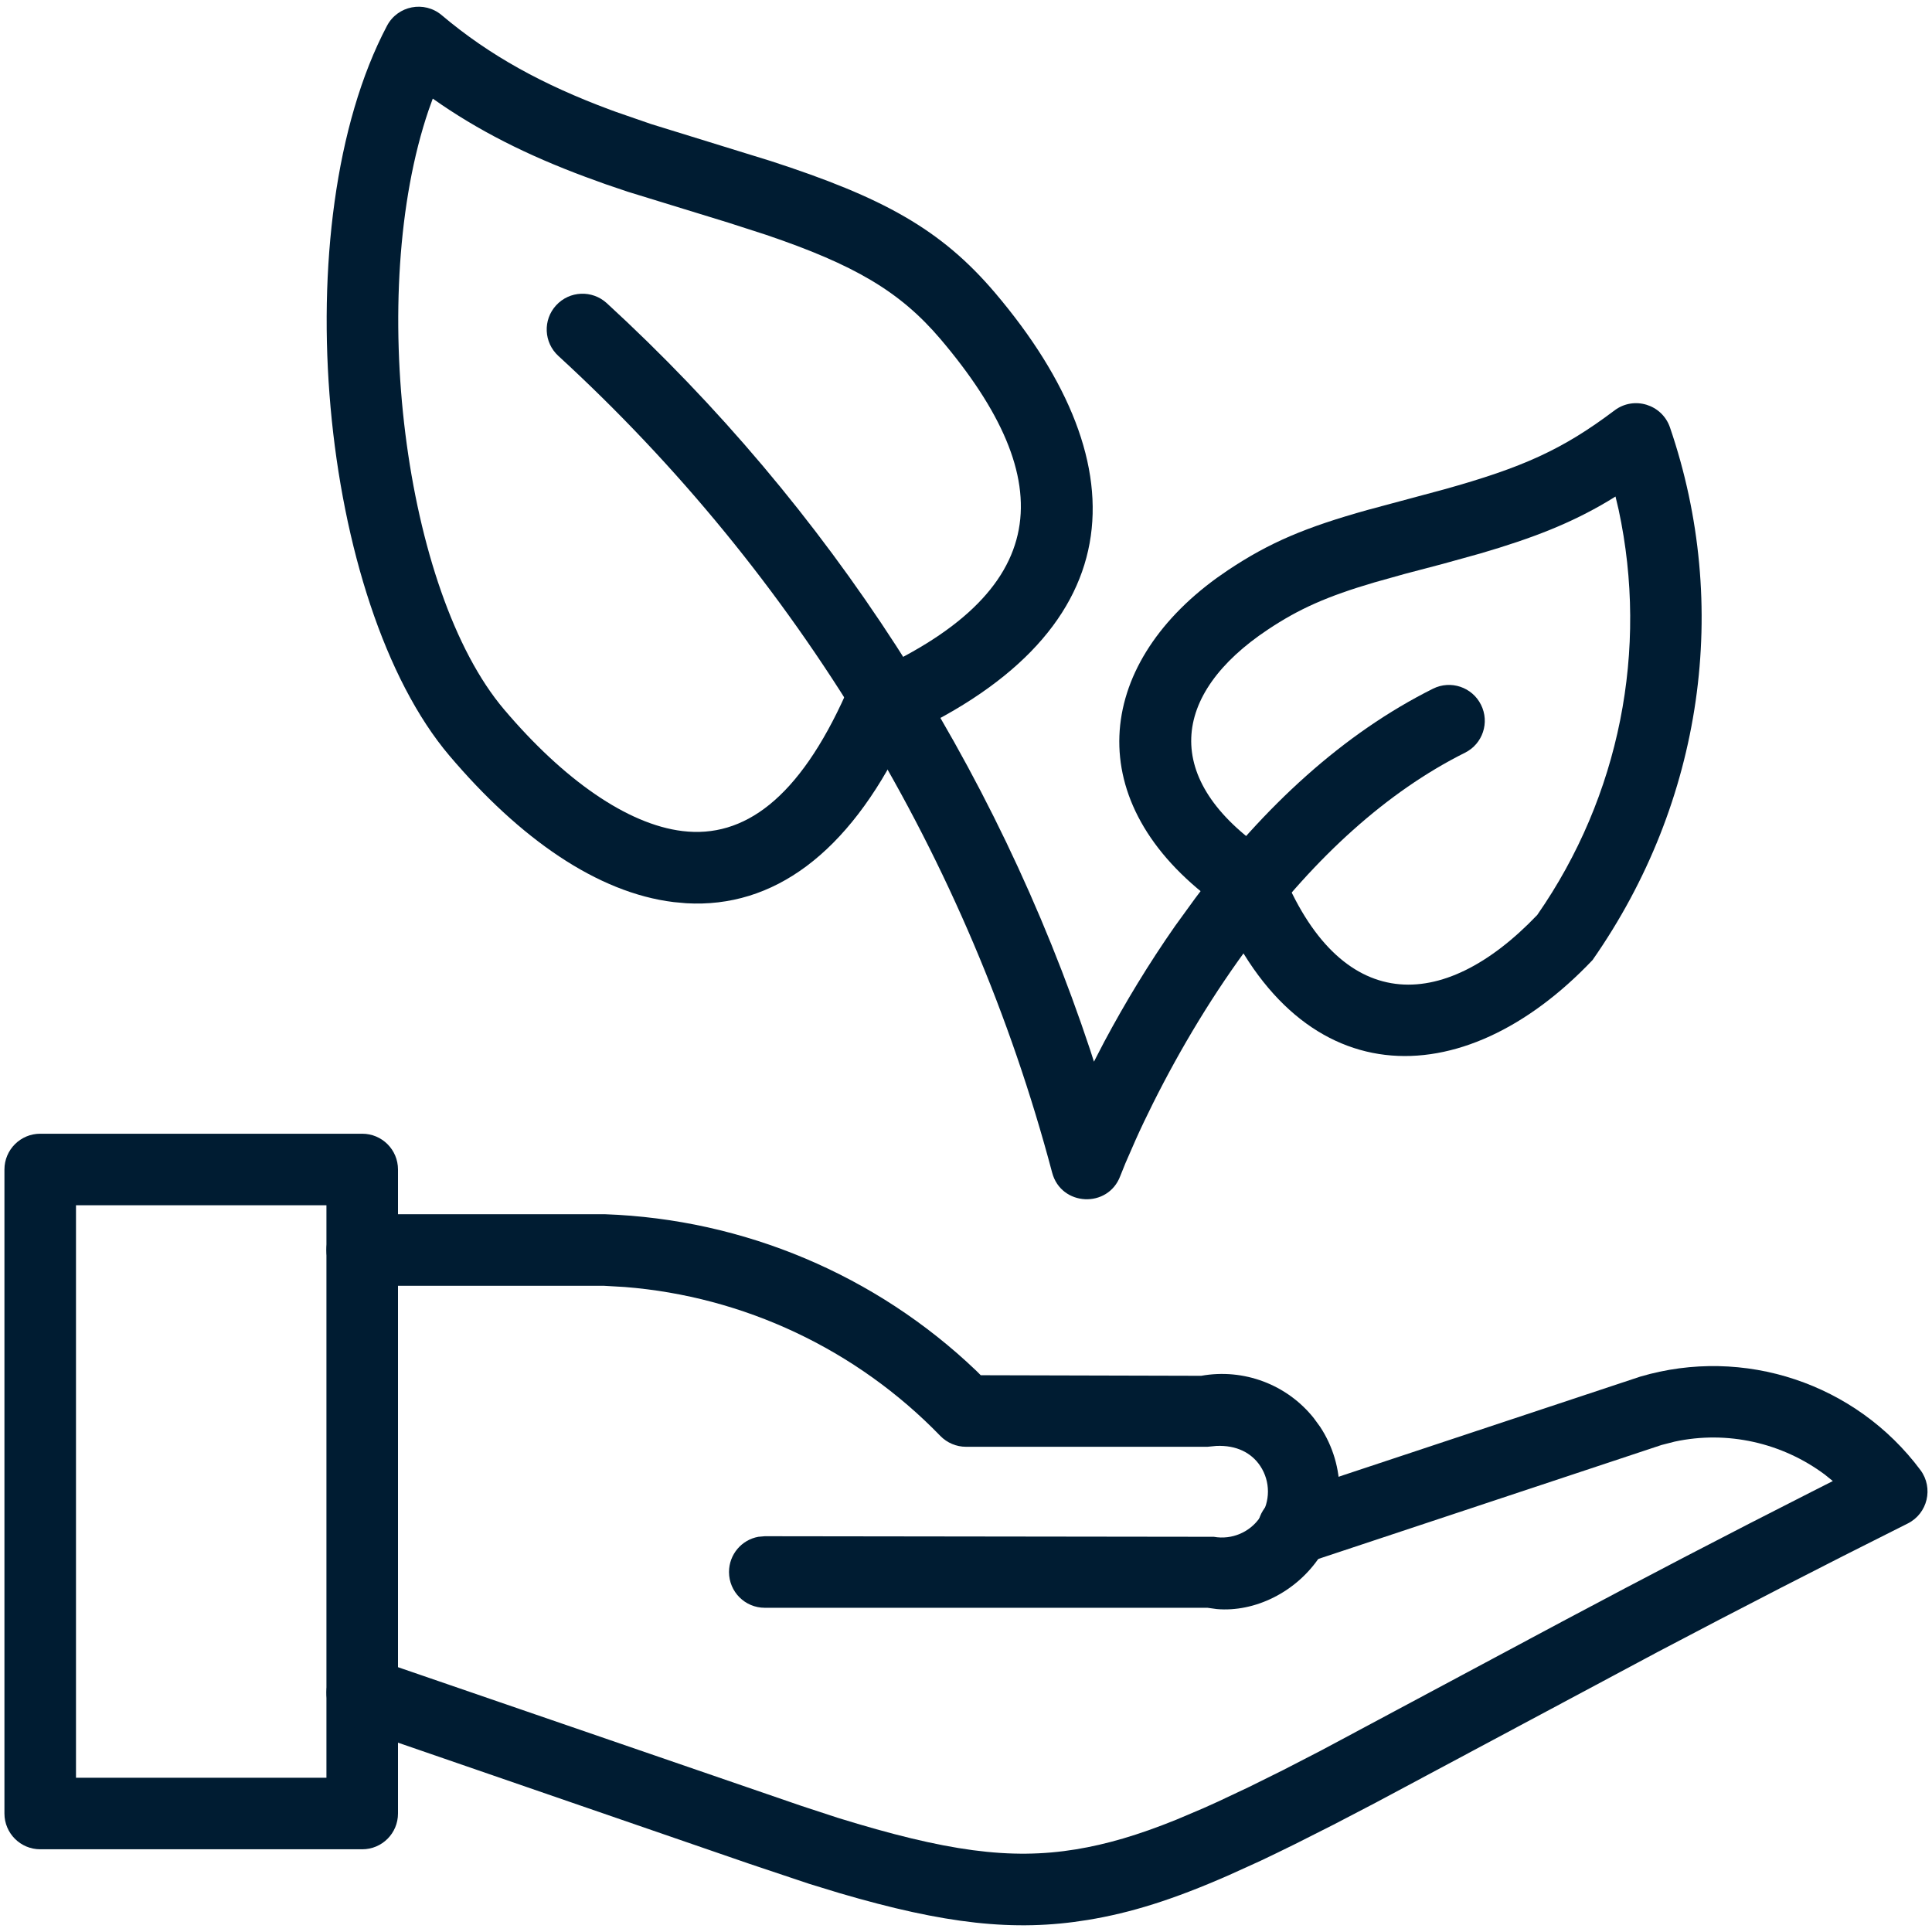
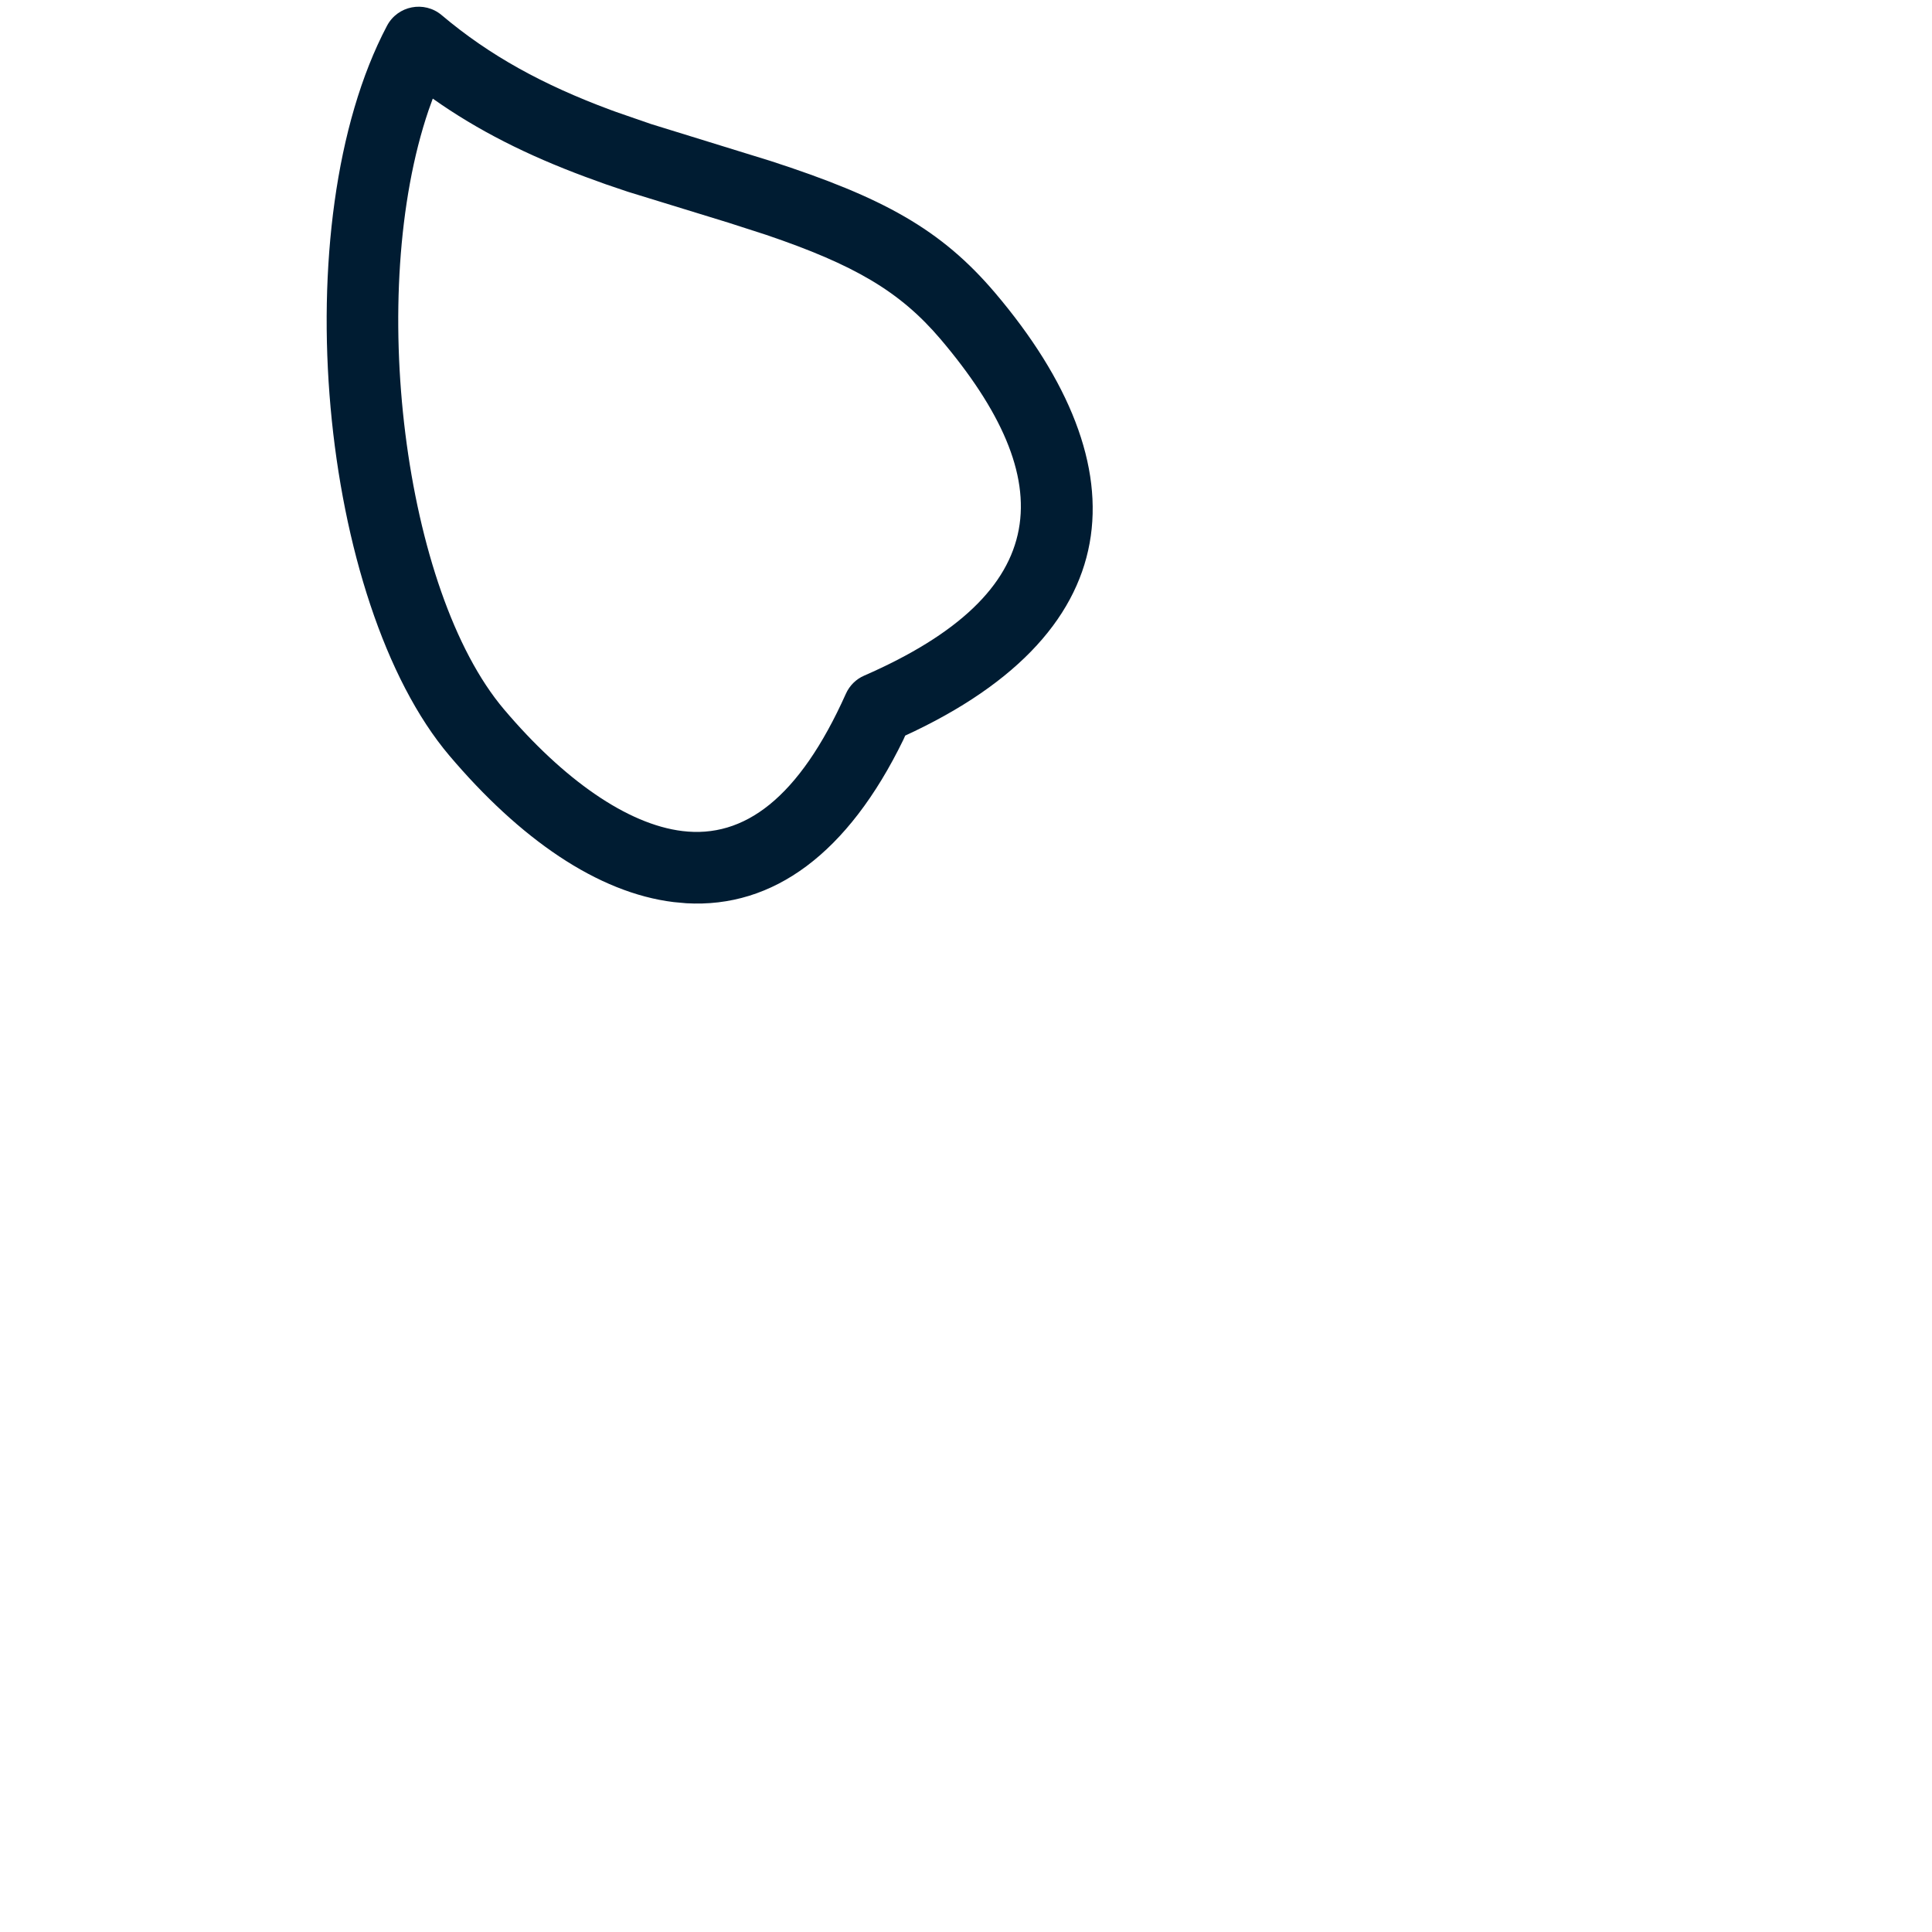
<svg xmlns="http://www.w3.org/2000/svg" width="27px" height="27px" viewBox="0 0 27 27" version="1.1">
  <title>streamline-icon-ecology-plant-hand@27x27</title>
  <g id="Working" stroke="none" stroke-width="1" fill="none" fill-rule="evenodd">
    <g id="Agrartechnik" transform="translate(-164, -1116)" fill="#001C32" fill-rule="nonzero">
      <g id="Group-20" transform="translate(164, 1111)">
        <g id="streamline-icon-ecology-plant-hand@27x27" transform="translate(0, 5)">
-           <path d="M22.564,5.735 C21.836,6.284 21.278,6.534 20.175,6.841 L19.114,7.126 C18.249,7.368 17.745,7.579 17.16,7.969 L17.006,8.076 C15.306,9.308 15.081,11.214 16.984,12.614 L17.032,12.648 L16.973,12.508 C18.105,15.336 20.437,15.334 22.256,13.417 C23.805,11.201 24.189,8.459 23.338,5.973 C23.227,5.651 22.835,5.531 22.564,5.735 Z M22.577,6.939 L22.621,7.125 C23.04,9.076 22.637,11.128 21.483,12.787 C20.156,14.177 18.719,14.179 17.902,12.136 C17.865,12.043 17.8,11.964 17.717,11.908 C16.217,10.895 16.367,9.699 17.715,8.801 C18.155,8.507 18.55,8.333 19.205,8.14 L19.633,8.02 L20.165,7.88 L20.691,7.734 C21.429,7.518 21.952,7.312 22.466,7.007 L22.577,6.939 Z" id="Path" />
          <path d="M5.408,0.361 C3.954,3.118 4.469,8.424 6.281,10.561 C7.26,11.716 8.346,12.477 9.416,12.607 L9.591,12.623 C10.806,12.693 11.85,11.929 12.625,10.337 L12.651,10.279 L12.477,10.358 C15.834,8.894 15.979,6.534 13.905,4.091 C13.15,3.203 12.34,2.759 10.767,2.249 L9.094,1.732 L8.612,1.565 L8.527,1.534 C7.591,1.186 6.844,0.779 6.173,0.212 C5.929,0.006 5.557,0.078 5.408,0.361 Z M5.99,1.539 L6.048,1.378 C6.681,1.826 7.372,2.171 8.179,2.471 L8.465,2.575 L8.775,2.68 L10.18,3.112 L10.707,3.282 C11.941,3.701 12.576,4.072 13.143,4.738 C14.828,6.723 14.732,8.283 12.077,9.442 C11.963,9.491 11.872,9.582 11.821,9.696 C11.165,11.16 10.397,11.719 9.537,11.614 C8.768,11.521 7.876,10.896 7.044,9.914 C5.64,8.258 5.122,4.087 5.99,1.539 Z" id="Path" />
-           <path d="M7.772,4.267 C7.959,4.063 8.275,4.05 8.479,4.236 C11.589,7.091 13.912,10.687 15.237,14.678 L15.288,14.837 L15.432,14.559 C15.725,14.011 16.055,13.466 16.422,12.941 L16.705,12.551 C17.671,11.263 18.775,10.25 20.026,9.625 C20.273,9.501 20.574,9.602 20.697,9.849 C20.821,10.096 20.721,10.396 20.474,10.519 C19.378,11.067 18.385,11.977 17.505,13.151 C16.965,13.871 16.501,14.645 16.114,15.418 C16.024,15.598 15.942,15.77 15.87,15.931 L15.728,16.256 L15.656,16.435 C15.485,16.891 14.829,16.859 14.704,16.388 C13.541,12.002 11.146,8.041 7.802,4.973 C7.599,4.786 7.585,4.47 7.772,4.267 Z" id="Path" />
-           <path d="M5.062,15.844 L0.562,15.844 C0.286,15.844 0.062,16.068 0.062,16.344 L0.062,25.344 C0.062,25.62 0.286,25.844 0.562,25.844 L5.062,25.844 C5.339,25.844 5.562,25.62 5.562,25.344 L5.562,16.344 C5.562,16.068 5.339,15.844 5.062,15.844 Z M4.562,16.844 L4.562,24.844 L1.062,24.844 L1.062,16.844 L4.562,16.844 Z" id="Path" />
-           <path d="M22.921,19.239 C24.371,18.811 25.935,19.332 26.839,20.545 C27.024,20.795 26.939,21.152 26.661,21.291 C25.447,21.898 24.327,22.475 23.173,23.083 L19.225,25.193 L18.634,25.501 L18.099,25.771 C17.93,25.855 17.768,25.933 17.614,26.006 L17.171,26.207 C16.395,26.548 15.799,26.734 15.198,26.832 C14.173,27 13.2,26.887 11.734,26.457 L11.312,26.328 L10.473,26.047 L5.443,24.313 L4.904,24.131 C4.642,24.043 4.501,23.76 4.588,23.498 C4.676,23.236 4.959,23.095 5.221,23.182 L11.198,25.237 L11.707,25.404 C13.222,25.873 14.119,25.995 15.036,25.845 C15.462,25.775 15.899,25.649 16.44,25.43 L16.817,25.27 C16.883,25.241 16.95,25.211 17.019,25.179 L17.454,24.974 L17.936,24.735 L18.469,24.46 L21.829,22.663 C23.014,22.032 24.132,21.449 25.314,20.85 L25.614,20.698 L25.504,20.609 C24.907,20.163 24.139,19.988 23.403,20.147 L23.22,20.194 L18.232,21.85 C17.97,21.937 17.687,21.795 17.6,21.533 C17.522,21.3 17.626,21.05 17.834,20.936 L17.917,20.9 L22.921,19.239 Z" id="Path" />
-           <path d="M8.455,16.969 C10.397,17.038 12.242,17.818 13.642,19.155 L13.706,19.219 L16.787,19.227 C17.384,19.12 17.987,19.35 18.36,19.818 L18.449,19.94 C18.81,20.488 18.81,21.2 18.449,21.748 C18.115,22.255 17.532,22.533 17.005,22.487 L16.875,22.469 L10.688,22.469 C10.411,22.469 10.188,22.245 10.188,21.969 C10.188,21.724 10.364,21.519 10.598,21.477 L10.688,21.469 L16.963,21.477 C17.216,21.522 17.472,21.413 17.614,21.198 C17.755,20.983 17.755,20.705 17.614,20.49 C17.49,20.302 17.279,20.195 16.999,20.207 L16.875,20.219 L13.5,20.219 C13.365,20.219 13.235,20.164 13.141,20.067 C11.967,18.855 10.392,18.117 8.731,17.986 L8.438,17.969 L5.062,17.969 C4.786,17.969 4.562,17.745 4.562,17.469 C4.562,17.224 4.739,17.019 4.973,16.977 L5.062,16.969 L8.455,16.969 Z" id="Path" />
        </g>
      </g>
    </g>
  </g>
</svg>